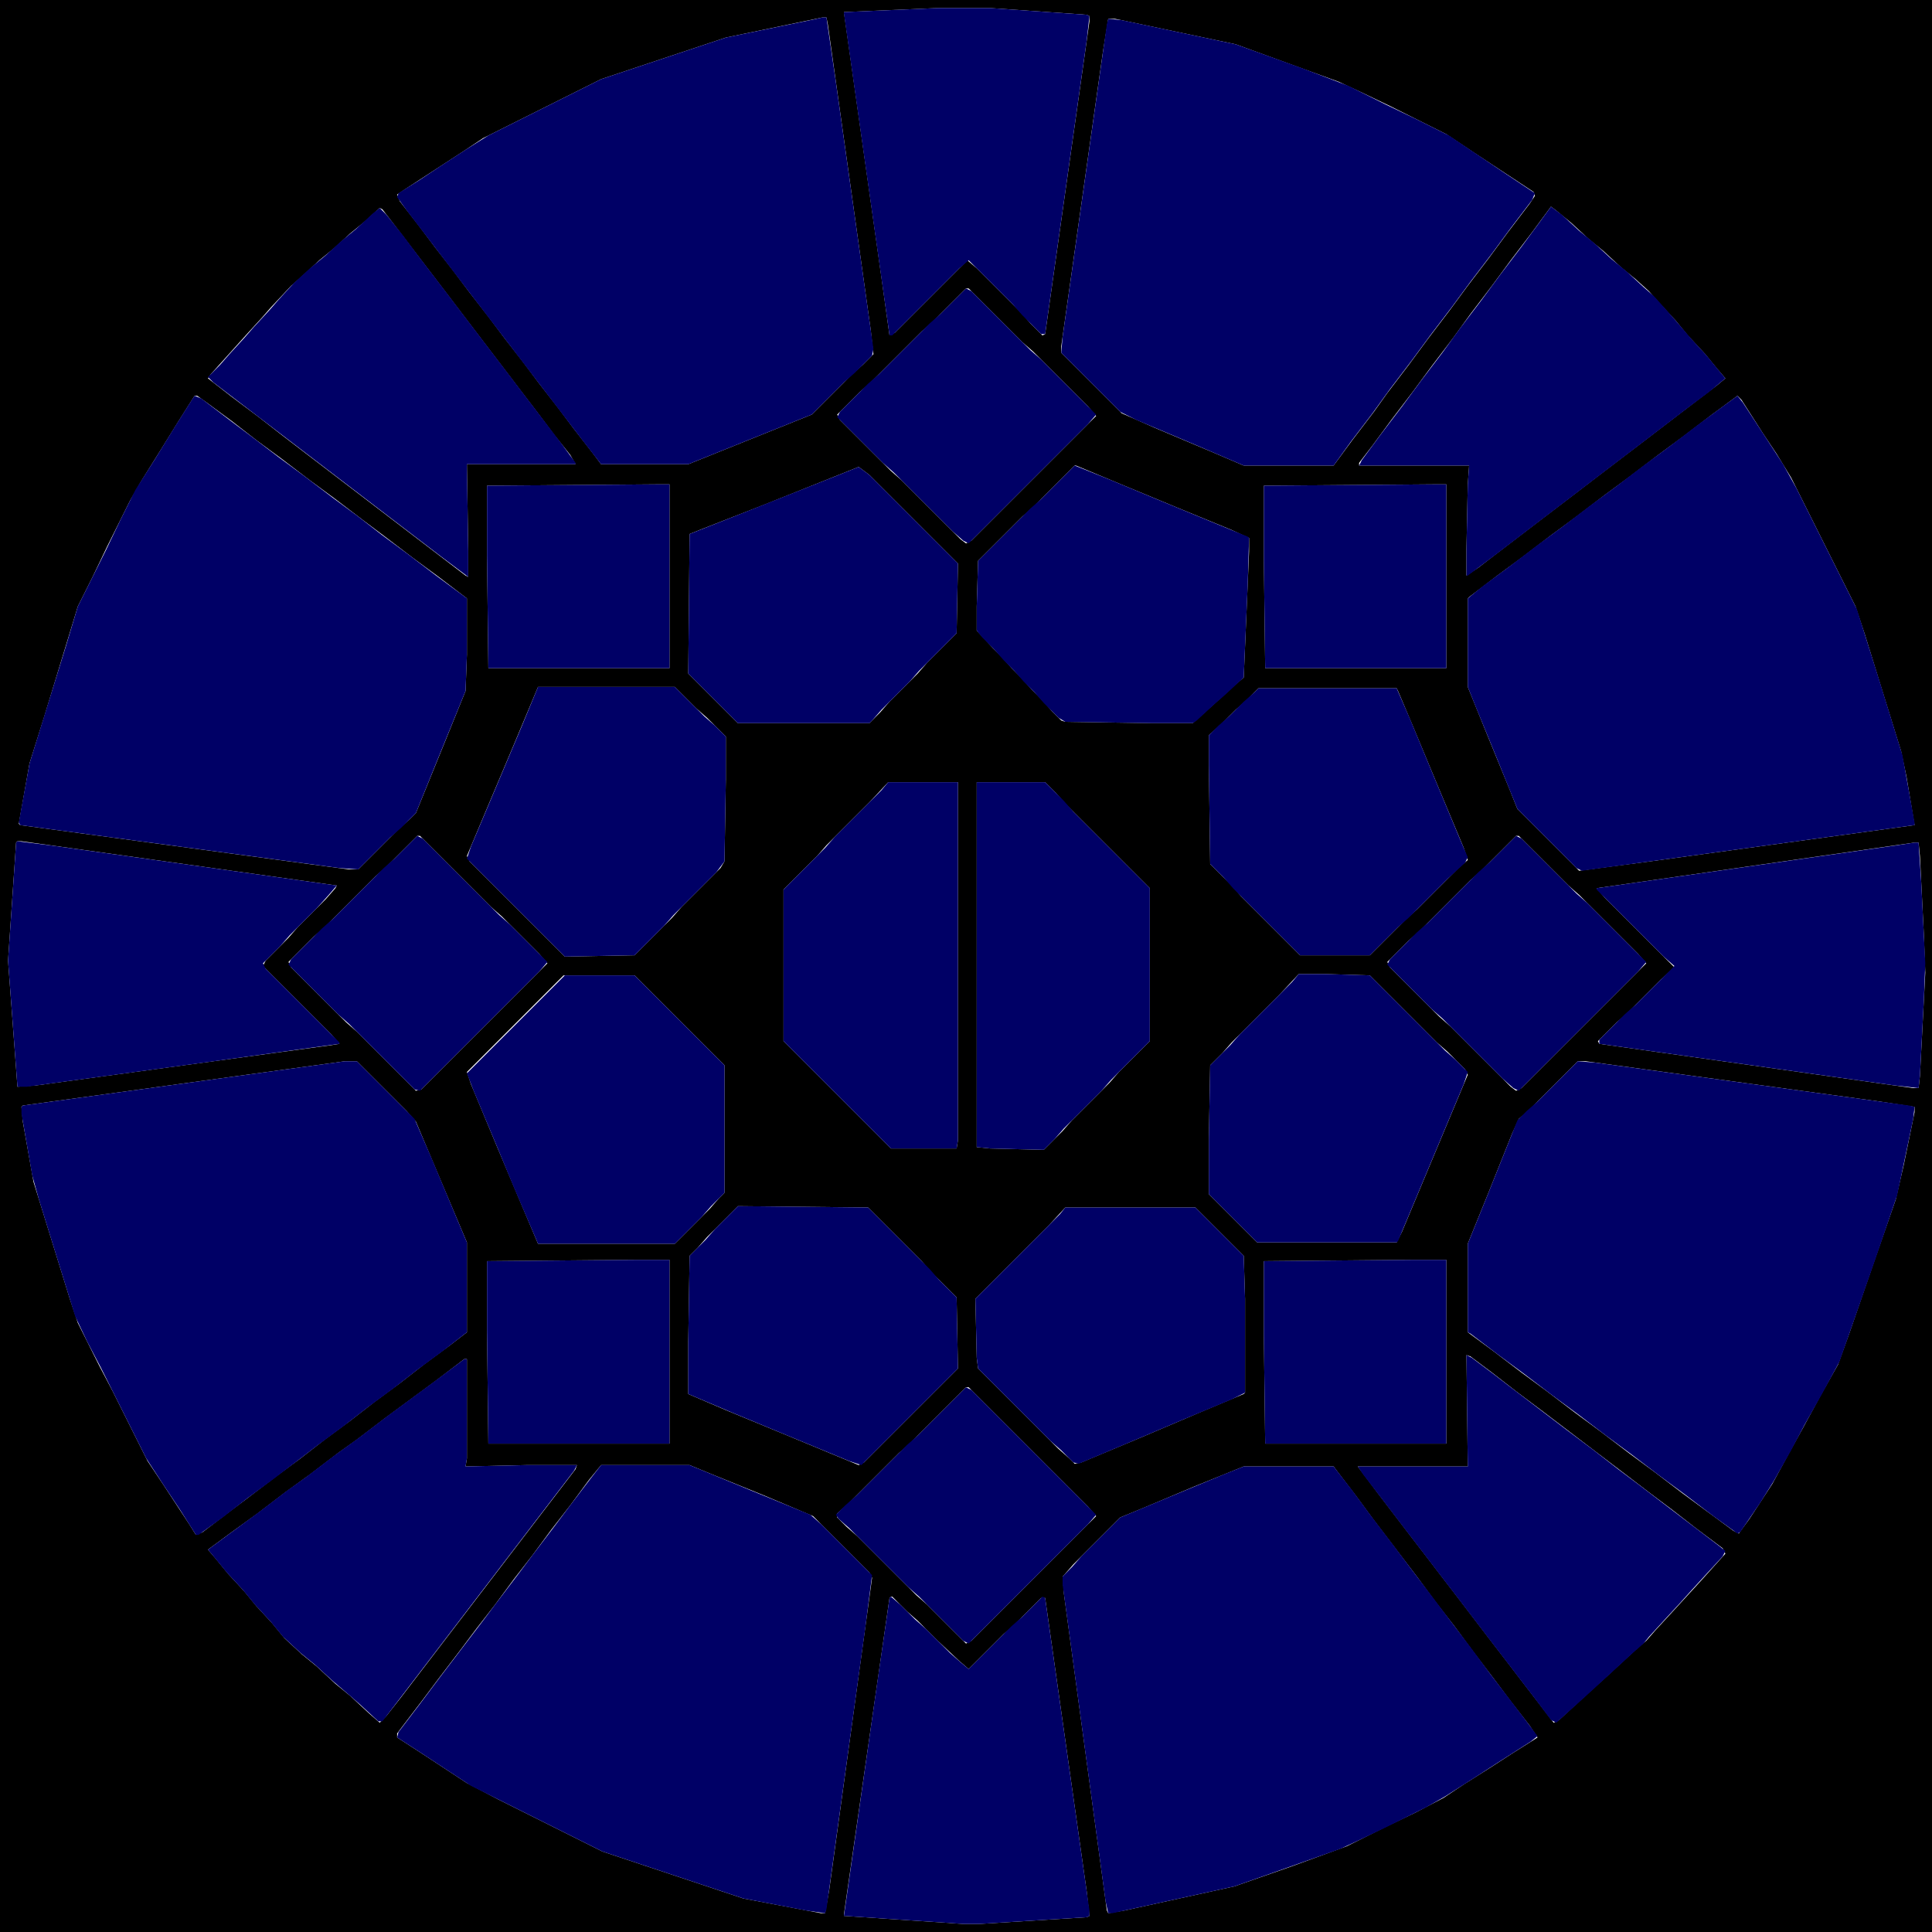
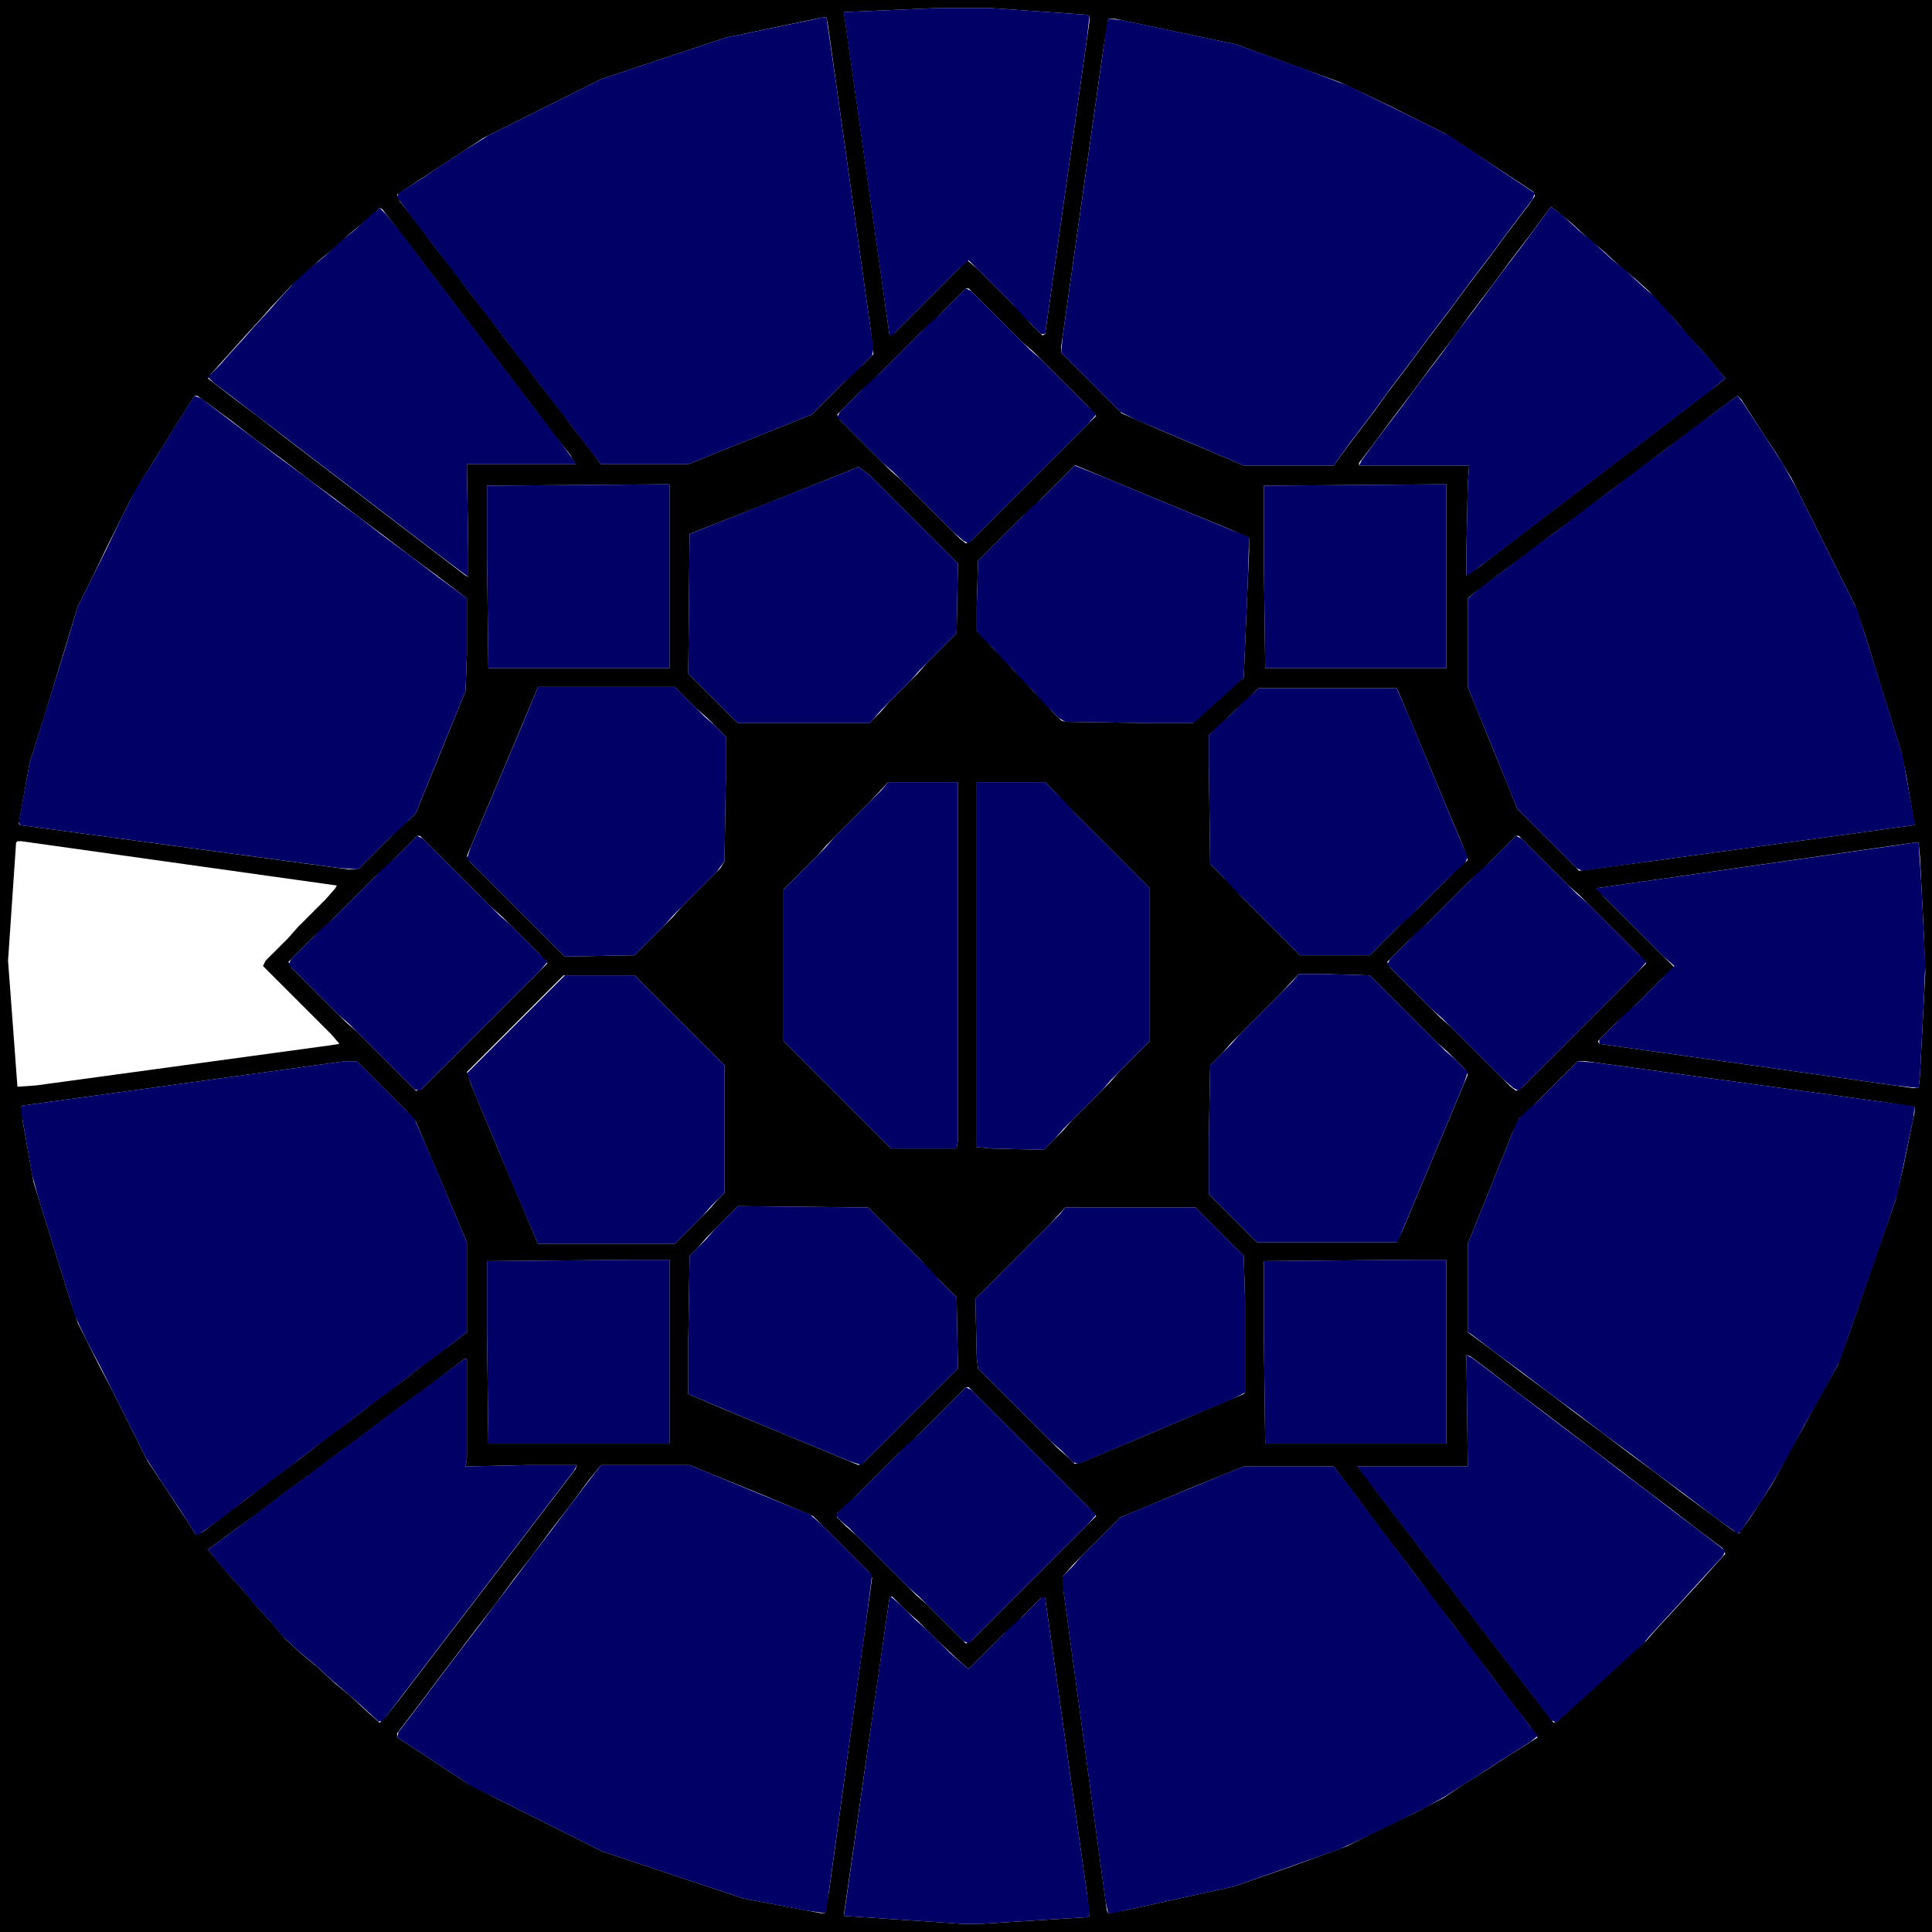
<svg xmlns="http://www.w3.org/2000/svg" version="1.1" width="1440" height="1440">
  <path d="M0,0 L1440,0 L1440,1440 L0,1440 Z M699,6 L629,9 L657,207 L663,250 L667,248 L721,194 L728,200 L761,233 L768,241 L777,250 L779,249 L812,16 L812,12 L810,11 L738,6 Z M613,13 L541,28 L448,59 L360,103 L345,113 L325,126 L302,141 L296,145 L298,150 L312,168 L324,184 L338,202 L350,218 L364,236 L376,252 L390,270 L402,286 L416,304 L428,320 L442,338 L448,346 L513,346 L605,309 L635,279 L643,272 L651,264 L649,246 L617,18 L616,13 Z M826,14 L822,39 L791,258 L791,263 L836,308 L861,319 L906,338 L927,347 L994,347 L1008,328 L1024,307 L1034,293 L1050,272 L1064,253 L1080,232 L1094,213 L1110,192 L1124,173 L1140,152 L1144,146 L1143,143 L1099,114 L1078,100 L1036,79 L1013,68 L998,61 L943,41 L921,33 L831,14 Z M1156,154 L1142,173 L1126,194 L1112,213 L1096,234 L1083,252 L1067,273 L1053,292 L1037,313 L1023,332 L1013,345 L1013,347 L1095,347 L1094,361 L1093,409 L1093,429 L1102,423 L1115,413 L1132,400 L1149,387 L1170,371 L1187,358 L1204,345 L1225,329 L1242,316 L1259,303 L1280,287 L1286,282 L1280,275 L1271,264 L1258,250 L1249,239 L1236,225 L1229,217 L1219,208 L1208,199 L1195,187 L1184,178 L1171,166 L1160,157 Z M283,155 L272,165 L261,174 L249,185 L238,194 L225,206 L217,213 L202,229 L195,237 L184,249 L175,259 L166,269 L157,279 L155,282 L173,296 L193,311 L211,325 L228,338 L245,351 L262,364 L279,377 L296,390 L313,403 L330,416 L347,429 L349,430 L349,411 L348,346 L429,346 L425,339 L413,324 L401,308 L388,291 L372,270 L356,249 L340,228 L324,207 L311,190 L295,169 L285,156 Z M720,215 L695,240 L687,247 L649,285 L641,292 L624,309 L626,313 L664,351 L672,358 L716,402 L720,405 L724,403 L817,310 L811,303 L770,262 L762,255 L722,215 Z M145,295 L133,314 L120,335 L105,359 L97,373 L80,407 L69,430 L58,452 L33,534 L22,569 L14,614 L15,615 L260,648 L267,648 L297,618 L305,611 L310,606 L332,552 L347,515 L348,488 L348,446 L327,430 L308,416 L287,400 L271,388 L250,372 L231,358 L210,342 L191,328 L173,314 L154,300 L147,295 Z M1295,295 L1276,309 L1255,325 L1236,339 L1215,355 L1196,369 L1175,385 L1156,399 L1135,415 L1116,429 L1095,445 L1094,446 L1094,512 L1109,549 L1125,588 L1131,603 L1177,649 L1230,642 L1427,615 L1421,579 L1417,560 L1390,473 L1383,452 L1335,356 L1324,338 L1314,323 L1298,298 Z M801,347 L770,378 L762,385 L729,418 L728,452 L728,470 L740,483 L747,490 L754,498 L762,506 L769,514 L777,522 L784,530 L791,537 L794,538 L860,539 L889,539 L899,530 L909,521 L921,510 L927,505 L931,411 L931,401 L918,395 L879,379 L838,362 L802,347 Z M640,348 L570,376 L524,394 L514,398 L513,502 L550,539 L648,539 L656,531 L663,523 L684,502 L691,494 L713,472 L714,420 L648,354 Z M491,361 L363,362 L363,414 L364,498 L499,498 L499,361 Z M1070,361 L942,362 L942,418 L943,498 L1078,498 L1078,361 Z M401,512 L383,555 L364,600 L348,638 L350,642 L421,713 L473,712 L501,684 L508,676 L537,647 L540,642 L541,581 L541,549 L527,535 L519,528 L503,512 Z M938,513 L929,522 L921,529 L910,540 L902,547 L901,548 L901,570 L902,644 L918,660 L925,668 L969,712 L1021,712 L1048,685 L1056,678 L1087,647 L1094,641 L1091,632 L1073,589 L1053,541 L1042,515 L1041,513 Z M662,583 L648,598 L616,630 L609,638 L584,663 L584,776 L664,856 L713,856 L714,850 L714,583 Z M728,583 L728,855 L738,856 L778,857 L792,843 L799,835 L827,807 L834,799 L857,776 L857,662 L794,599 L787,591 L779,583 Z M311,623 L288,646 L280,653 L242,691 L234,698 L215,717 L217,721 L258,762 L266,769 L310,813 L314,812 L408,718 L402,711 L374,683 L366,676 L313,623 Z M1130,623 L1104,649 L1096,656 L1058,694 L1050,701 L1034,717 L1036,721 L1073,758 L1081,765 L1126,810 L1130,813 L1134,811 L1227,718 L1221,711 L1177,667 L1169,660 L1132,623 Z M13,627 L12,628 L6,716 L13,810 L27,809 L247,779 L253,778 L247,771 L196,720 L198,716 L215,699 L222,691 L243,670 L250,662 L251,660 L16,627 Z M1427,628 L1204,660 L1190,662 L1196,669 L1246,719 L1248,721 L1238,730 L1213,755 L1205,762 L1191,776 L1192,778 L1426,811 L1430,811 L1431,802 L1435,725 L1434,698 L1431,638 L1430,628 Z M968,726 L954,741 L918,777 L911,785 L902,794 L901,849 L901,890 L937,926 L1041,926 L1045,918 L1063,875 L1081,832 L1094,801 L1092,797 L1079,784 L1071,777 L1021,727 L988,726 Z M420,727 L348,799 L351,808 L371,856 L390,901 L401,927 L503,927 L529,901 L536,893 L540,889 L540,794 L473,727 Z M257,791 L17,824 L16,825 L17,836 L25,881 L52,968 L58,986 L74,1018 L84,1037 L110,1089 L122,1107 L141,1136 L146,1144 L151,1142 L172,1126 L184,1117 L205,1101 L224,1087 L242,1073 L261,1059 L279,1045 L298,1031 L316,1017 L335,1003 L348,993 L348,926 L329,881 L310,836 L303,828 L266,791 Z M1176,791 L1140,827 L1132,834 L1127,845 L1109,890 L1094,927 L1094,993 L1113,1007 L1134,1023 L1153,1037 L1174,1053 L1193,1067 L1214,1083 L1233,1097 L1254,1113 L1273,1127 L1292,1141 L1296,1143 L1304,1132 L1321,1106 L1334,1082 L1344,1064 L1357,1040 L1370,1017 L1379,992 L1398,937 L1413,894 L1419,868 L1427,829 L1427,825 L1401,821 L1182,791 Z M550,899 L527,922 L520,930 L514,936 L513,1000 L513,1039 L541,1051 L587,1070 L628,1087 L640,1092 L644,1090 L714,1020 L713,967 L694,948 L687,940 L647,900 Z M794,900 L782,913 L727,968 L728,1012 L729,1020 L789,1080 L797,1087 L801,1091 L806,1090 L849,1072 L896,1052 L927,1039 L928,1038 L928,968 L927,936 L891,900 Z M474,939 L363,940 L363,992 L364,1076 L499,1076 L499,939 Z M1053,939 L942,940 L942,996 L943,1076 L1078,1076 L1078,939 Z M1093,1010 L1094,1093 L1012,1093 L1018,1101 L1027,1113 L1040,1130 L1053,1147 L1063,1160 L1076,1177 L1086,1190 L1099,1207 L1112,1224 L1122,1237 L1135,1254 L1145,1267 L1158,1284 L1162,1282 L1175,1270 L1187,1259 L1197,1250 L1210,1238 L1222,1227 L1227,1223 L1234,1215 L1246,1202 L1257,1190 L1268,1178 L1277,1168 L1286,1158 L1284,1154 L1264,1139 L1246,1125 L1230,1113 L1213,1100 L1192,1084 L1171,1068 L1150,1052 L1130,1037 L1112,1023 L1096,1011 Z M346,1013 L325,1029 L306,1043 L287,1057 L266,1073 L252,1083 L231,1099 L213,1112 L192,1128 L174,1141 L155,1155 L161,1162 L170,1173 L182,1186 L191,1197 L203,1210 L212,1221 L225,1233 L236,1242 L250,1255 L261,1264 L275,1277 L283,1284 L288,1279 L299,1265 L312,1248 L325,1231 L338,1214 L351,1197 L364,1180 L377,1163 L390,1146 L403,1129 L416,1112 L429,1095 L430,1092 L392,1092 L347,1093 L348,1087 L348,1013 Z M720,1034 L678,1076 L670,1083 L632,1121 L624,1128 L624,1131 L631,1138 L639,1145 L683,1189 L691,1196 L720,1225 L724,1223 L817,1130 L811,1123 L722,1034 Z M448,1092 L439,1103 L425,1122 L411,1140 L397,1159 L383,1177 L369,1196 L355,1214 L343,1230 L327,1251 L315,1267 L299,1288 L296,1292 L296,1295 L313,1306 L348,1329 L371,1341 L449,1380 L554,1415 L612,1426 L615,1426 L618,1409 L650,1176 L648,1172 L606,1130 L568,1114 L531,1099 L514,1092 Z M927,1093 L890,1108 L852,1124 L835,1131 L800,1166 L793,1174 L792,1175 L793,1188 L825,1424 L826,1426 L838,1424 L920,1406 L963,1391 L1004,1376 L1032,1362 L1055,1351 L1076,1340 L1091,1330 L1110,1318 L1127,1307 L1146,1295 L1140,1286 L1126,1268 L1114,1252 L1098,1231 L1084,1212 L1070,1194 L1056,1175 L1040,1154 L1024,1133 L1010,1114 L997,1097 L994,1093 Z M664,1190 L663,1191 L629,1427 L629,1428 L718,1434 L730,1434 L810,1429 L812,1428 L810,1410 L779,1191 L776,1191 L756,1211 L748,1218 L722,1244 L715,1238 L699,1223 L684,1208 L676,1201 L665,1190 Z " fill="#000000" transform="translate(0,0)" />
  <path d="M0,0 L66,0 L112,19 L156,37 L164,44 L202,82 L197,121 L168,331 L167,334 L153,332 L106,323 L1,288 L-97,239 L-135,214 L-152,203 L-151,199 L-135,178 L-120,158 L-104,137 L-88,116 L-79,104 L-63,83 L-51,67 L-35,46 L-23,30 L-7,9 Z " fill="#000066" transform="translate(448,1092)" />
  <path d="M0,0 L3,0 L10,48 L38,247 L37,252 L24,265 L16,272 L-8,296 L-100,333 L-165,333 L-179,315 L-192,298 L-205,281 L-218,264 L-231,247 L-244,230 L-257,213 L-270,196 L-283,179 L-296,162 L-309,145 L-317,134 L-316,131 L-300,121 L-285,111 L-265,98 L-249,88 L-165,46 L-72,15 L-9,2 Z " fill="#000066" transform="translate(613,13)" />
-   <path d="M0,0 L10,1 L95,19 L145,37 L179,50 L207,64 L230,75 L254,87 L297,116 L318,130 L316,135 L300,156 L286,175 L270,196 L256,215 L240,236 L226,255 L210,276 L197,294 L181,315 L168,333 L101,333 L66,318 L21,299 L9,293 L-35,249 L-34,237 L-1,4 Z " fill="#000066" transform="translate(826,14)" />
+   <path d="M0,0 L10,1 L95,19 L145,37 L179,50 L230,75 L254,87 L297,116 L318,130 L316,135 L300,156 L286,175 L270,196 L256,215 L240,236 L226,255 L210,276 L197,294 L181,315 L168,333 L101,333 L66,318 L21,299 L9,293 L-35,249 L-34,237 L-1,4 Z " fill="#000066" transform="translate(826,14)" />
  <path d="M0,0 L67,0 L81,18 L95,37 L111,58 L126,78 L142,99 L154,115 L170,136 L184,155 L194,168 L210,189 L219,201 L214,205 L189,221 L172,232 L150,246 L136,254 L108,268 L85,279 L72,285 L10,307 L-7,313 L-98,333 L-101,333 L-103,324 L-135,88 L-135,82 L-128,75 L-121,67 L-92,38 L-56,23 L-15,6 Z " fill="#000066" transform="translate(927,1093)" />
  <path d="M0,0 L5,2 L26,18 L42,30 L63,46 L82,60 L103,76 L122,90 L140,104 L159,118 L180,134 L199,148 L203,151 L203,193 L202,220 L180,274 L165,311 L154,322 L146,329 L122,353 L108,352 L-130,320 L-131,318 L-123,274 L-96,187 L-87,157 L-66,115 L-55,92 L-44,70 L-30,48 L-14,22 L-2,3 Z " fill="#000066" transform="translate(145,295)" />
  <path d="M0,0 L9,0 L52,43 L65,73 L83,116 L91,135 L91,202 L73,216 L54,230 L36,244 L17,258 L-1,272 L-20,286 L-33,296 L-54,312 L-73,326 L-91,340 L-109,353 L-111,353 L-123,334 L-135,316 L-148,296 L-182,228 L-192,209 L-201,190 L-228,103 L-233,85 L-241,39 L-241,34 L-240,33 Z " fill="#000066" transform="translate(257,791)" />
  <path d="M0,0 L4,5 L21,31 L34,51 L44,69 L89,159 L106,213 L123,268 L132,318 L132,320 L-116,354 L-120,352 L-164,308 L-179,271 L-195,232 L-201,217 L-201,151 L-190,142 L-171,128 L-150,112 L-131,98 L-110,82 L-91,68 L-70,52 L-51,38 L-30,22 L-11,8 Z " fill="#000066" transform="translate(1295,295)" />
  <path d="M0,0 L13,1 L247,33 L251,34 L250,43 L238,100 L223,144 L208,187 L195,224 L182,248 L169,271 L159,290 L146,313 L136,329 L121,351 L119,352 L101,339 L80,323 L61,309 L40,293 L21,279 L0,263 L-19,249 L-40,233 L-59,219 L-80,203 L-82,202 L-82,136 L-67,99 L-45,44 L-38,37 L-30,30 Z " fill="#000066" transform="translate(1176,791)" />
-   <path d="M0,0 L24,3 L238,33 L232,40 L223,50 L203,70 L196,78 L183,91 L185,95 L240,150 L240,151 L139,165 L7,183 L0,183 L-7,89 L-1,1 Z " fill="#000066" transform="translate(13,627)" />
  <path d="M0,0 L39,0 L111,5 L113,6 L111,24 L80,243 L77,243 L63,229 L56,221 L23,188 L16,194 L-34,244 L-36,244 L-70,4 L-70,3 Z " fill="#000066" transform="translate(699,6)" />
  <path d="M0,0 L7,6 L18,17 L26,24 L44,42 L52,49 L58,54 L90,22 L98,15 L113,0 L115,1 L148,234 L148,238 L146,239 L66,244 L54,244 L-35,238 L-10,63 L-1,1 Z " fill="#000066" transform="translate(664,1190)" />
  <path d="M0,0 L3,0 L5,30 L8,90 L7,116 L4,174 L3,183 L-15,181 L-235,150 L-235,147 L-216,128 L-208,121 L-182,95 L-179,92 L-187,85 L-237,35 L-237,34 L-13,2 Z " fill="#000066" transform="translate(1427,628)" />
  <path d="M0,0 L8,6 L21,18 L32,27 L45,39 L56,48 L69,60 L77,67 L86,77 L93,85 L105,99 L116,111 L125,122 L130,128 L118,138 L102,150 L85,163 L68,176 L47,192 L30,205 L13,218 L-8,234 L-25,247 L-42,260 L-62,275 L-63,275 L-63,255 L-62,207 L-61,193 L-143,193 L-141,189 L-127,170 L-111,149 L-97,130 L-81,109 L-68,91 L-52,70 L-38,51 L-22,30 L-8,11 Z " fill="#000066" transform="translate(1156,154)" />
  <path d="M0,0 L5,5 L17,20 L29,36 L42,53 L58,74 L74,95 L90,116 L106,137 L119,154 L135,175 L146,190 L146,191 L65,191 L66,256 L66,275 L58,269 L46,260 L29,247 L12,234 L-5,221 L-22,208 L-39,195 L-56,182 L-73,169 L-90,156 L-107,143 L-124,130 L-128,126 L-119,117 L-112,109 L-101,97 L-94,89 L-82,76 L-75,68 L-64,56 L-52,45 L-41,36 L-29,25 L-18,16 L-5,4 Z " fill="#000066" transform="translate(283,155)" />
  <path d="M0,0 L4,2 L20,14 L33,24 L54,40 L75,56 L95,71 L113,85 L129,97 L146,110 L167,126 L188,142 L193,146 L191,150 L179,163 L168,175 L159,185 L147,198 L136,210 L132,215 L124,222 L111,234 L99,245 L87,256 L77,265 L67,274 L63,272 L51,256 L41,243 L28,226 L18,213 L5,196 L-8,179 L-18,166 L-31,149 L-41,136 L-54,119 L-67,102 L-77,89 L-81,83 L1,83 Z " fill="#000066" transform="translate(1093,1010)" />
  <path d="M0,0 L2,0 L2,74 L1,80 L46,79 L84,79 L82,83 L69,100 L56,117 L43,134 L30,151 L17,168 L4,185 L-9,202 L-22,219 L-35,236 L-48,253 L-61,270 L-64,270 L-77,258 L-85,251 L-99,239 L-111,228 L-122,219 L-135,207 L-144,196 L-156,183 L-165,172 L-177,159 L-186,148 L-191,142 L-172,128 L-153,114 L-132,98 L-118,88 L-97,72 L-79,59 L-58,43 L-39,29 L-20,15 Z " fill="#000066" transform="translate(346,1013)" />
  <path d="M0,0 L97,1 L143,47 L150,55 L163,68 L164,121 L92,193 L83,190 L37,171 L-4,154 L-37,140 L-37,101 L-36,37 L-24,25 L-17,17 Z " fill="#000066" transform="translate(550,899)" />
  <path d="M0,0 L25,10 L61,25 L107,44 L129,53 L130,54 L129,88 L126,158 L112,171 L104,178 L91,190 L88,192 L59,192 L-7,191 L-12,188 L-23,177 L-30,169 L-38,161 L-45,153 L-53,145 L-60,137 L-69,128 L-73,123 L-73,105 L-72,71 L-33,32 L-25,25 Z " fill="#000066" transform="translate(801,347)" />
  <path d="M0,0 L20,0 L53,1 L109,57 L117,64 L126,73 L123,82 L105,125 L87,168 L74,199 L73,200 L-31,200 L-67,164 L-67,123 L-66,68 L-51,53 L-44,45 L-5,6 Z " fill="#000066" transform="translate(968,726)" />
  <path d="M0,0 L102,0 L124,22 L132,29 L140,37 L140,69 L139,130 L133,138 L101,170 L94,178 L72,200 L20,201 L-53,128 L-50,119 L-31,74 L-12,29 Z " fill="#000066" transform="translate(401,512)" />
  <path d="M0,0 L8,6 L74,72 L73,124 L45,152 L38,160 L17,181 L10,189 L8,191 L-90,191 L-127,154 L-126,50 L-88,35 L-20,8 Z " fill="#000066" transform="translate(640,348)" />
  <path d="M0,0 L52,0 L119,67 L119,162 L109,172 L102,180 L82,200 L-20,200 L-38,158 L-50,129 L-68,86 L-73,73 Z " fill="#000066" transform="translate(421,727)" />
  <path d="M0,0 L103,0 L113,23 L130,64 L150,112 L156,126 L154,130 L141,142 L112,171 L104,178 L83,199 L31,199 L-19,149 L-26,141 L-36,131 L-37,57 L-37,35 L-30,28 L-22,21 L-11,10 L-3,3 Z " fill="#000066" transform="translate(938,513)" />
  <path d="M0,0 L97,0 L133,36 L134,68 L134,138 L124,143 L88,158 L48,175 L10,191 L6,190 L-3,181 L-11,174 L-65,120 L-66,112 L-67,68 L-4,5 Z " fill="#000066" transform="translate(794,900)" />
  <path d="M0,0 L52,0 L52,267 L51,273 L2,273 L-78,193 L-78,80 L-47,49 L-40,41 L-5,6 Z " fill="#000066" transform="translate(662,583)" />
  <path d="M0,0 L51,0 L65,14 L72,22 L129,79 L129,193 L100,222 L93,230 L65,258 L58,266 L50,274 L10,273 L0,272 Z " fill="#000066" transform="translate(728,583)" />
  <path d="M0,0 L4,2 L97,95 L91,102 L2,191 L-2,189 L-35,156 L-43,149 L-87,105 L-95,98 L-97,95 L-90,88 L-82,81 L-44,43 L-36,36 Z " fill="#000066" transform="translate(720,1034)" />
  <path d="M0,0 L4,2 L45,43 L53,50 L97,94 L91,101 L2,190 L-2,188 L-10,181 L-55,136 L-63,129 L-96,96 L-94,92 L-74,72 L-66,65 L-28,27 L-20,20 Z " fill="#000066" transform="translate(1130,623)" />
  <path d="M0,0 L4,2 L48,46 L56,53 L97,94 L91,101 L2,190 L-2,188 L-10,181 L-54,137 L-62,130 L-96,96 L-94,92 L-73,71 L-65,64 L-27,26 L-19,19 Z " fill="#000066" transform="translate(720,215)" />
  <path d="M0,0 L4,2 L61,59 L69,66 L97,94 L91,101 L2,190 L-2,189 L-51,140 L-59,133 L-96,96 L-94,92 L-71,69 L-63,62 L-25,24 L-17,17 Z " fill="#000066" transform="translate(311,623)" />
  <path d="M0,0 L25,0 L25,137 L-110,137 L-111,57 L-111,1 Z " fill="#000066" transform="translate(1053,939)" />
  <path d="M0,0 L25,0 L25,137 L-110,137 L-111,53 L-111,1 Z " fill="#000066" transform="translate(474,939)" />
  <path d="M0,0 L8,0 L8,137 L-127,137 L-128,57 L-128,1 Z " fill="#000066" transform="translate(1070,361)" />
  <path d="M0,0 L8,0 L8,137 L-127,137 L-128,53 L-128,1 Z " fill="#000066" transform="translate(491,361)" />
  <path d="M0,0 Z M-1,1 Z M-2,2 Z M-3,3 Z M-4,4 Z M-5,5 Z M-6,6 Z M-7,7 Z M-8,8 Z M-9,9 Z M-10,10 Z M-11,11 Z M-12,12 Z M-13,13 Z M-14,14 Z M-15,15 Z M-16,16 Z M-17,17 Z M-18,18 Z M-19,19 Z M-20,20 Z M-21,21 Z M-22,22 Z M-23,23 Z M-24,24 Z M-25,25 Z M-26,26 Z M-27,27 Z M-28,28 Z M-29,29 Z M-30,30 Z M-31,31 Z M-32,32 Z M-33,33 Z M-34,34 Z M-35,35 Z M-36,36 Z M-37,37 Z M-38,38 Z M-39,39 Z M-40,40 Z M-41,41 Z M-42,42 Z M-43,43 Z M-44,44 Z M-45,45 Z M-46,46 Z M-47,47 Z M-48,48 Z M-49,49 Z M-50,50 Z M-51,51 Z M-52,52 Z M-53,53 Z M-54,54 Z M-55,55 Z M-56,56 Z M-57,57 Z M-58,58 Z M-59,59 Z M-60,60 Z M-61,61 Z M-62,62 Z M-63,63 Z M-64,64 Z M-65,65 Z M-66,66 Z M-67,67 Z M-68,68 Z M-69,69 Z M-70,70 Z M-71,71 Z M-72,72 Z " fill="#000066" transform="translate(420,727)" />
</svg>